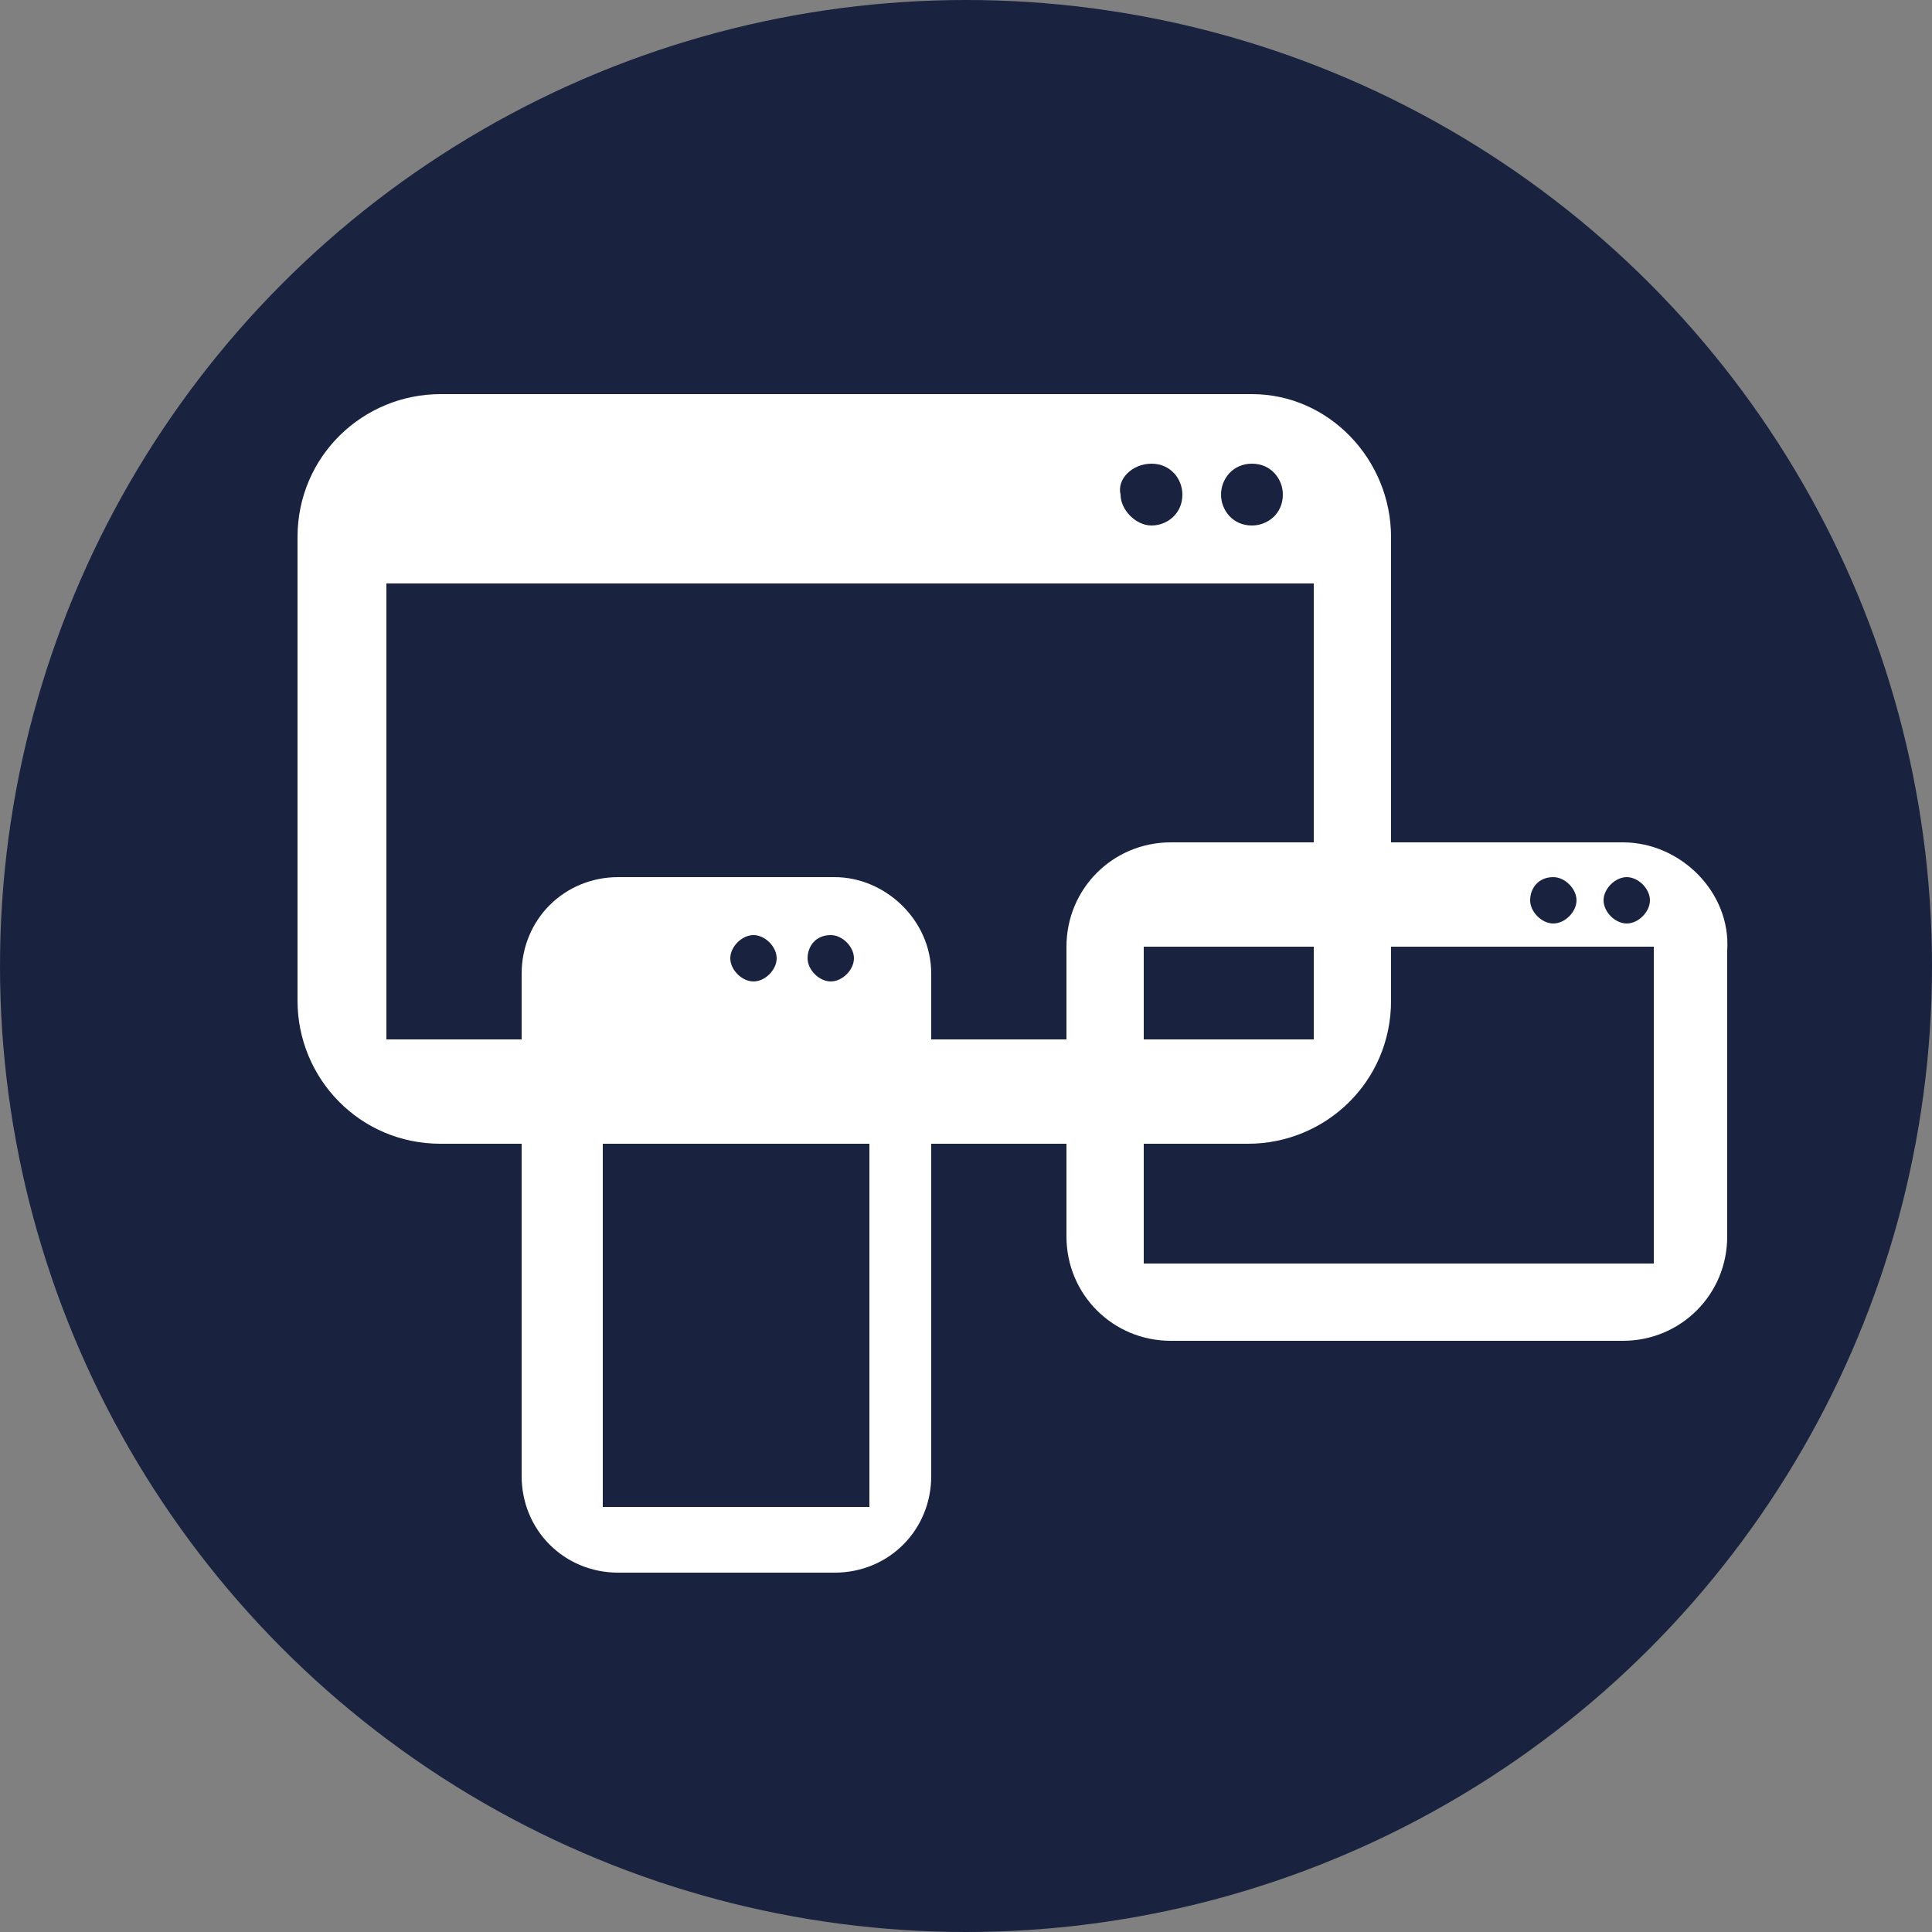
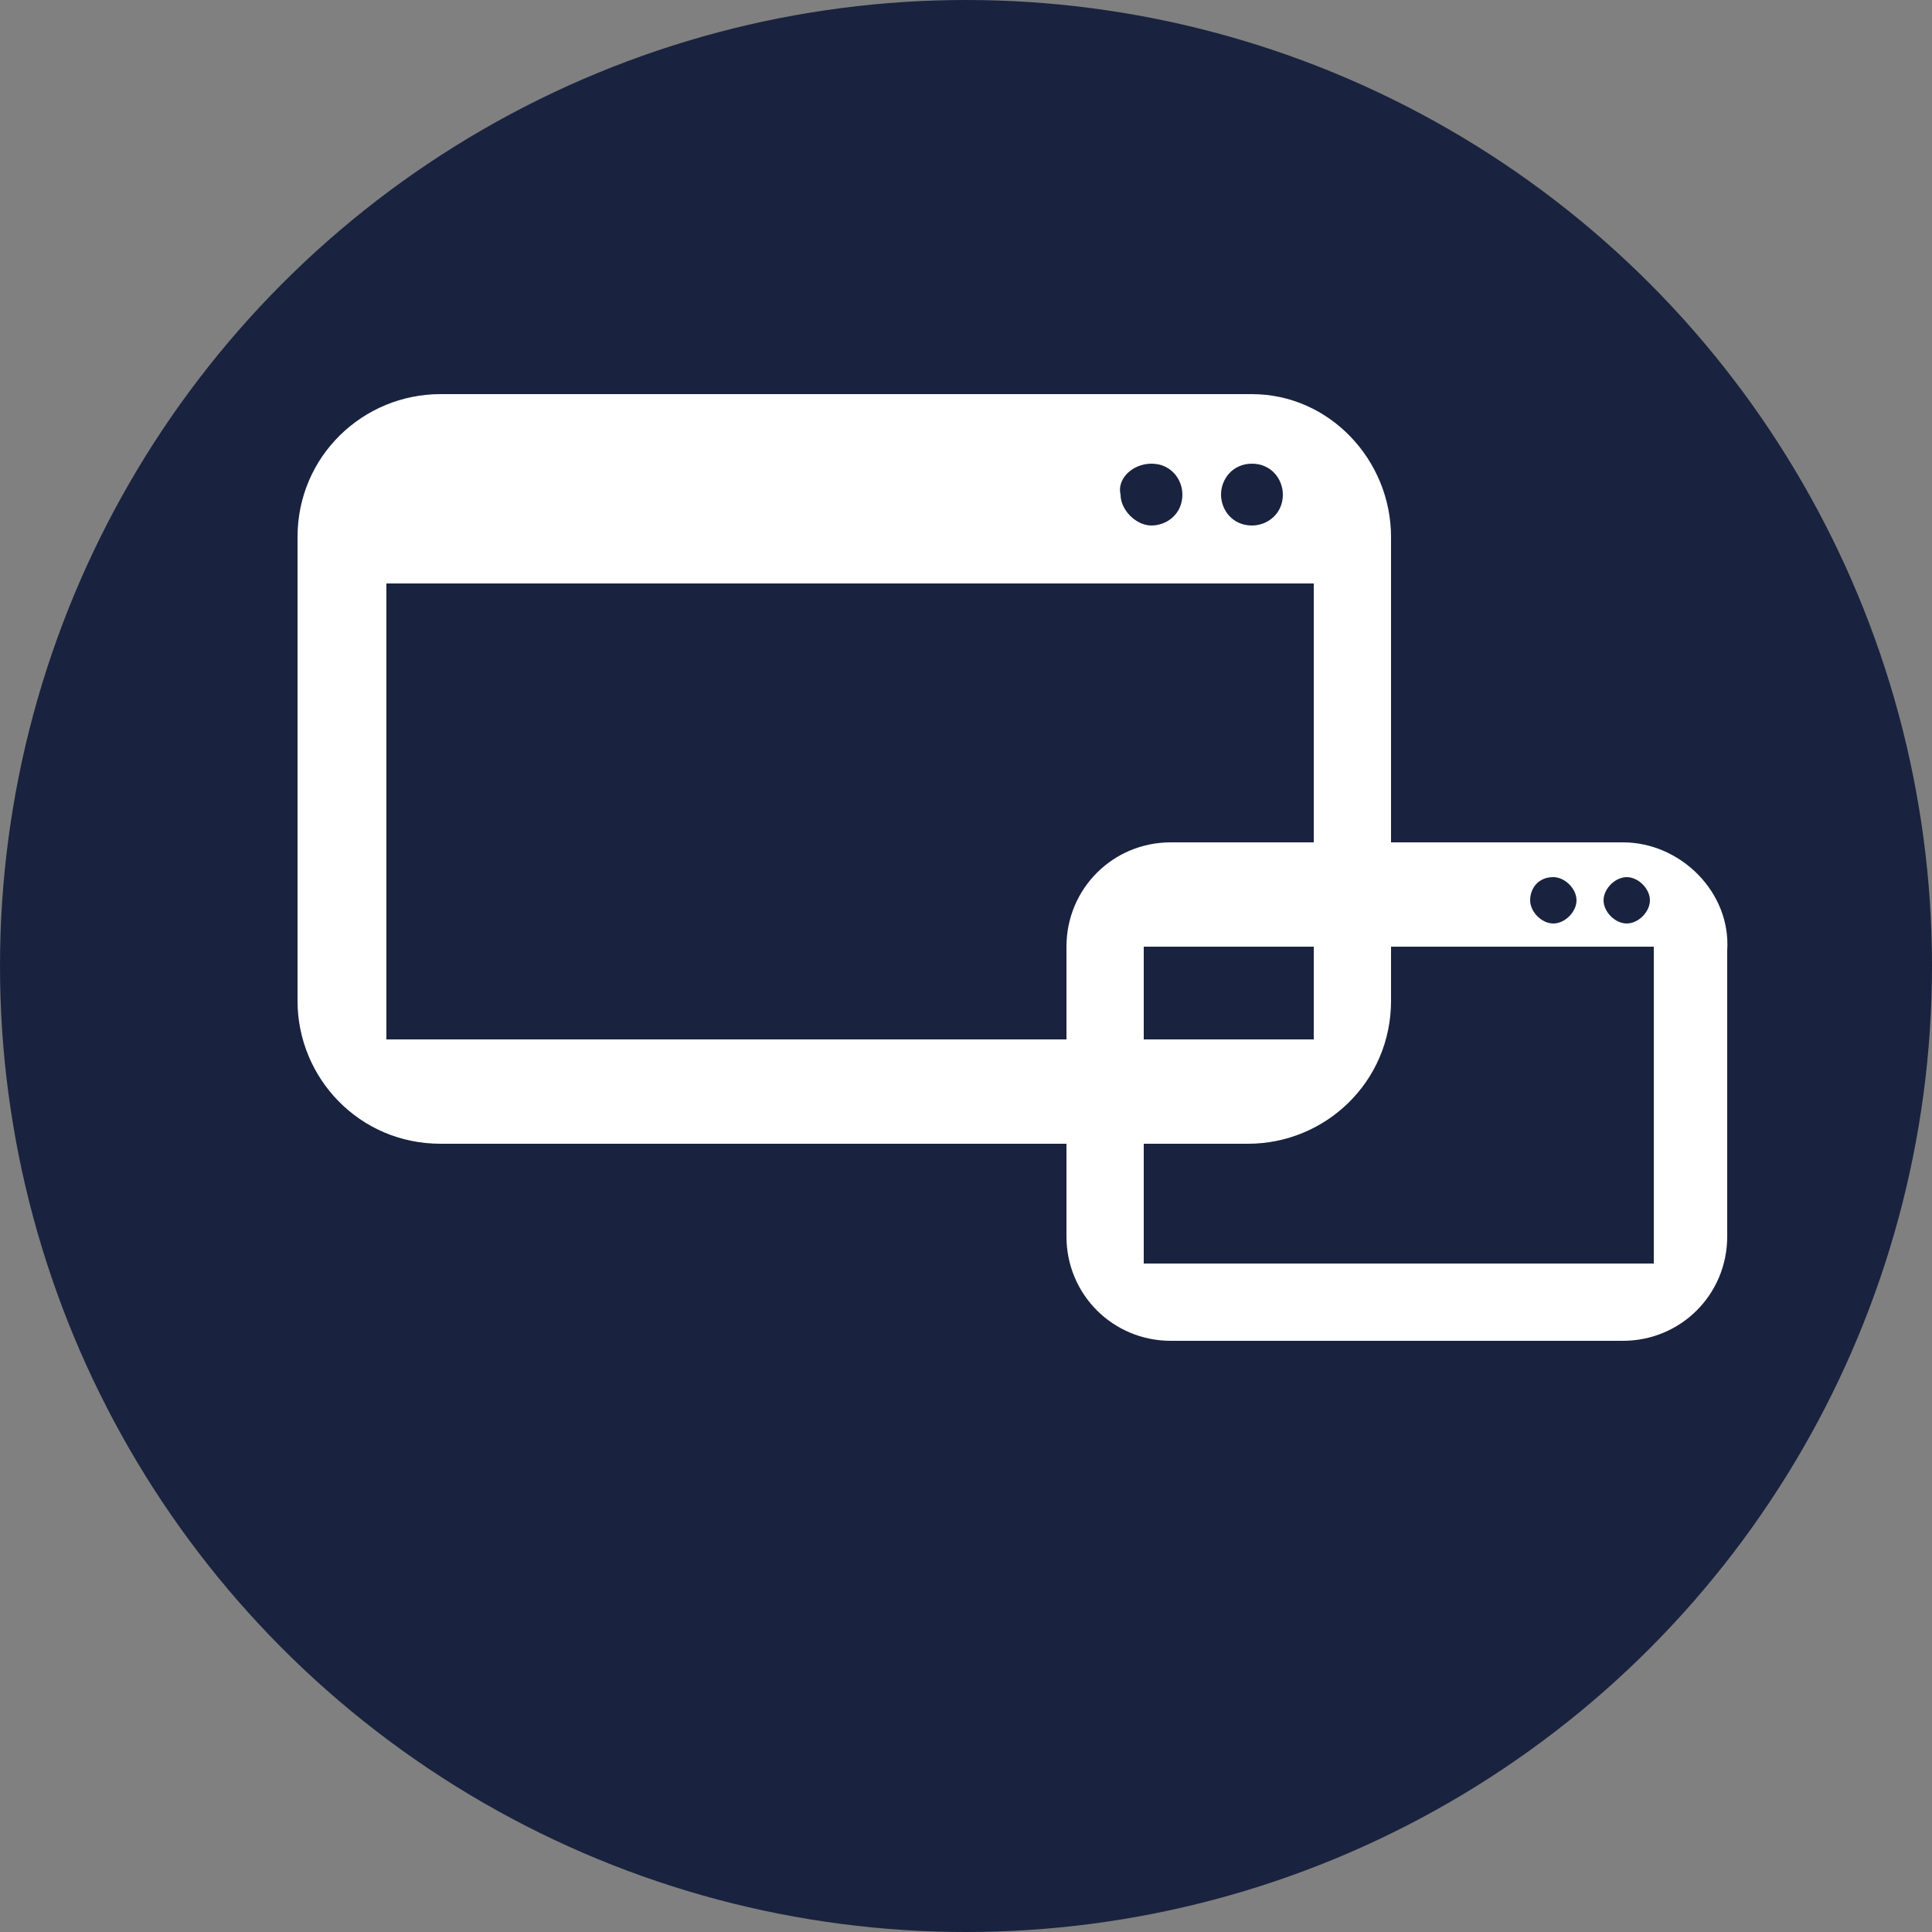
<svg xmlns="http://www.w3.org/2000/svg" version="1.1" id="Слой_1" x="0px" y="0px" viewBox="0 0 50 50" enable-background="new 0 0 50 50" xml:space="preserve">
  <rect x="0" y="0" width="50" height="50" fill="#808080" stroke="none" />
  <g>
    <circle fill="#19233F" cx="25" cy="25" r="25" />
    <g>
      <path fill="#FFFFFF" d="M32.4,10.2H11.4c-2,0-3.7,1.6-3.7,3.7v12c0,2,1.6,3.7,3.7,3.7h20.9c2,0,3.7-1.6,3.7-3.7v-12    C36,11.9,34.4,10.2,32.4,10.2z M32.4,12c0.5,0,0.8,0.4,0.8,0.8c0,0.5-0.4,0.8-0.8,0.8c-0.5,0-0.8-0.4-0.8-0.8    C31.6,12.4,31.9,12,32.4,12z M29.8,12c0.5,0,0.8,0.4,0.8,0.8c0,0.5-0.4,0.8-0.8,0.8s-0.8-0.4-0.8-0.8C28.9,12.4,29.3,12,29.8,12z     M34,26.9h-24V15.1h24V26.9z" />
-       <path fill="#FFFFFF" d="M21.6,22.7H16c-1.4,0-2.5,1.1-2.5,2.5v13c0,1.4,1.1,2.5,2.5,2.5h5.6c1.4,0,2.5-1.1,2.5-2.5v-13    C24.1,23.8,22.9,22.7,21.6,22.7z M21.5,24.2c0.3,0,0.6,0.3,0.6,0.6c0,0.3-0.3,0.6-0.6,0.6c-0.3,0-0.6-0.3-0.6-0.6    C20.9,24.5,21.1,24.2,21.5,24.2z M19.5,24.2c0.3,0,0.6,0.3,0.6,0.6c0,0.3-0.3,0.6-0.6,0.6c-0.3,0-0.6-0.3-0.6-0.6    C18.9,24.5,19.2,24.2,19.5,24.2z M22.5,39h-6.9V27h6.9V39z" />
-       <path fill="#FFFFFF" d="M42,21.8H30.3c-1.5,0-2.7,1.2-2.7,2.7V32c0,1.5,1.2,2.7,2.7,2.7H42c1.5,0,2.7-1.2,2.7-2.7v-7.4    C44.8,23.1,43.5,21.8,42,21.8z M42.1,22.7c0.3,0,0.6,0.3,0.6,0.6c0,0.3-0.3,0.6-0.6,0.6c-0.3,0-0.6-0.3-0.6-0.6    C41.5,23,41.8,22.7,42.1,22.7z M40.2,22.7c0.3,0,0.6,0.3,0.6,0.6c0,0.3-0.3,0.6-0.6,0.6s-0.6-0.3-0.6-0.6    C39.6,23,39.8,22.7,40.2,22.7z M42.9,32.7H29.6v-8.2h13.2V32.7z" />
+       <path fill="#FFFFFF" d="M42,21.8H30.3c-1.5,0-2.7,1.2-2.7,2.7V32c0,1.5,1.2,2.7,2.7,2.7H42c1.5,0,2.7-1.2,2.7-2.7v-7.4    C44.8,23.1,43.5,21.8,42,21.8z M42.1,22.7c0.3,0,0.6,0.3,0.6,0.6c0,0.3-0.3,0.6-0.6,0.6c-0.3,0-0.6-0.3-0.6-0.6    C41.5,23,41.8,22.7,42.1,22.7z M40.2,22.7c0.3,0,0.6,0.3,0.6,0.6c0,0.3-0.3,0.6-0.6,0.6s-0.6-0.3-0.6-0.6    C39.6,23,39.8,22.7,40.2,22.7z M42.9,32.7H29.6v-8.2h13.2V32.7" />
    </g>
  </g>
</svg>